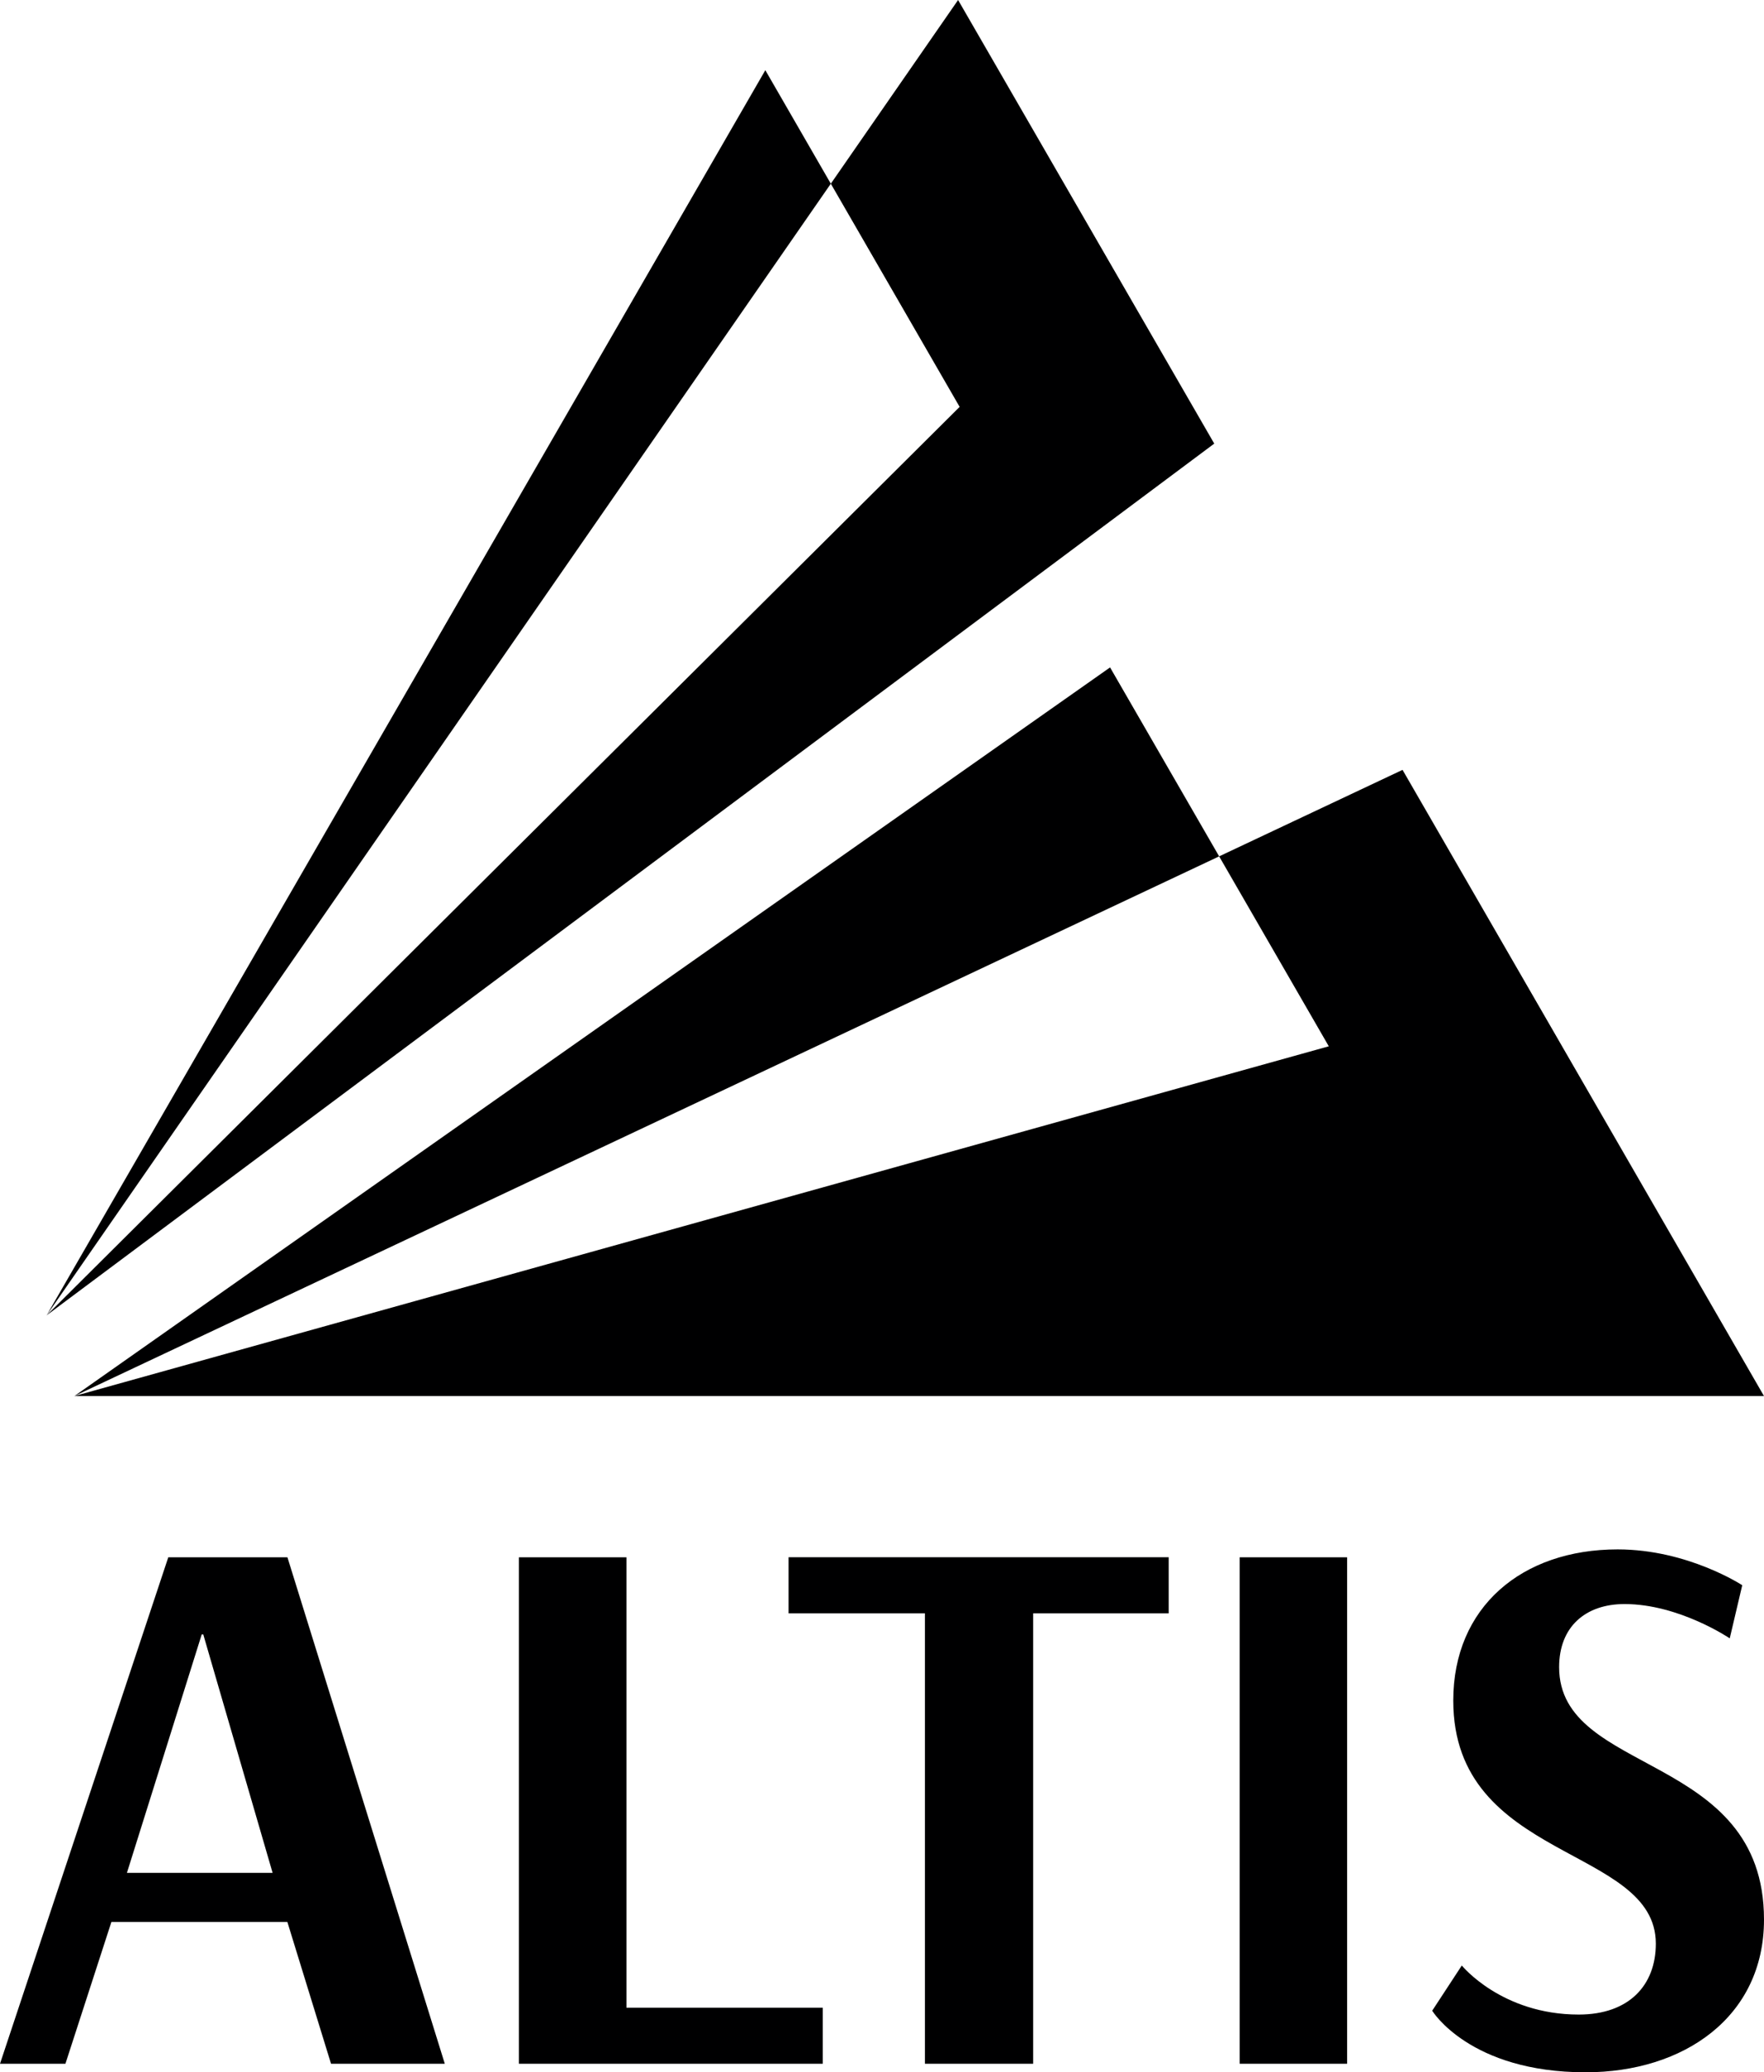
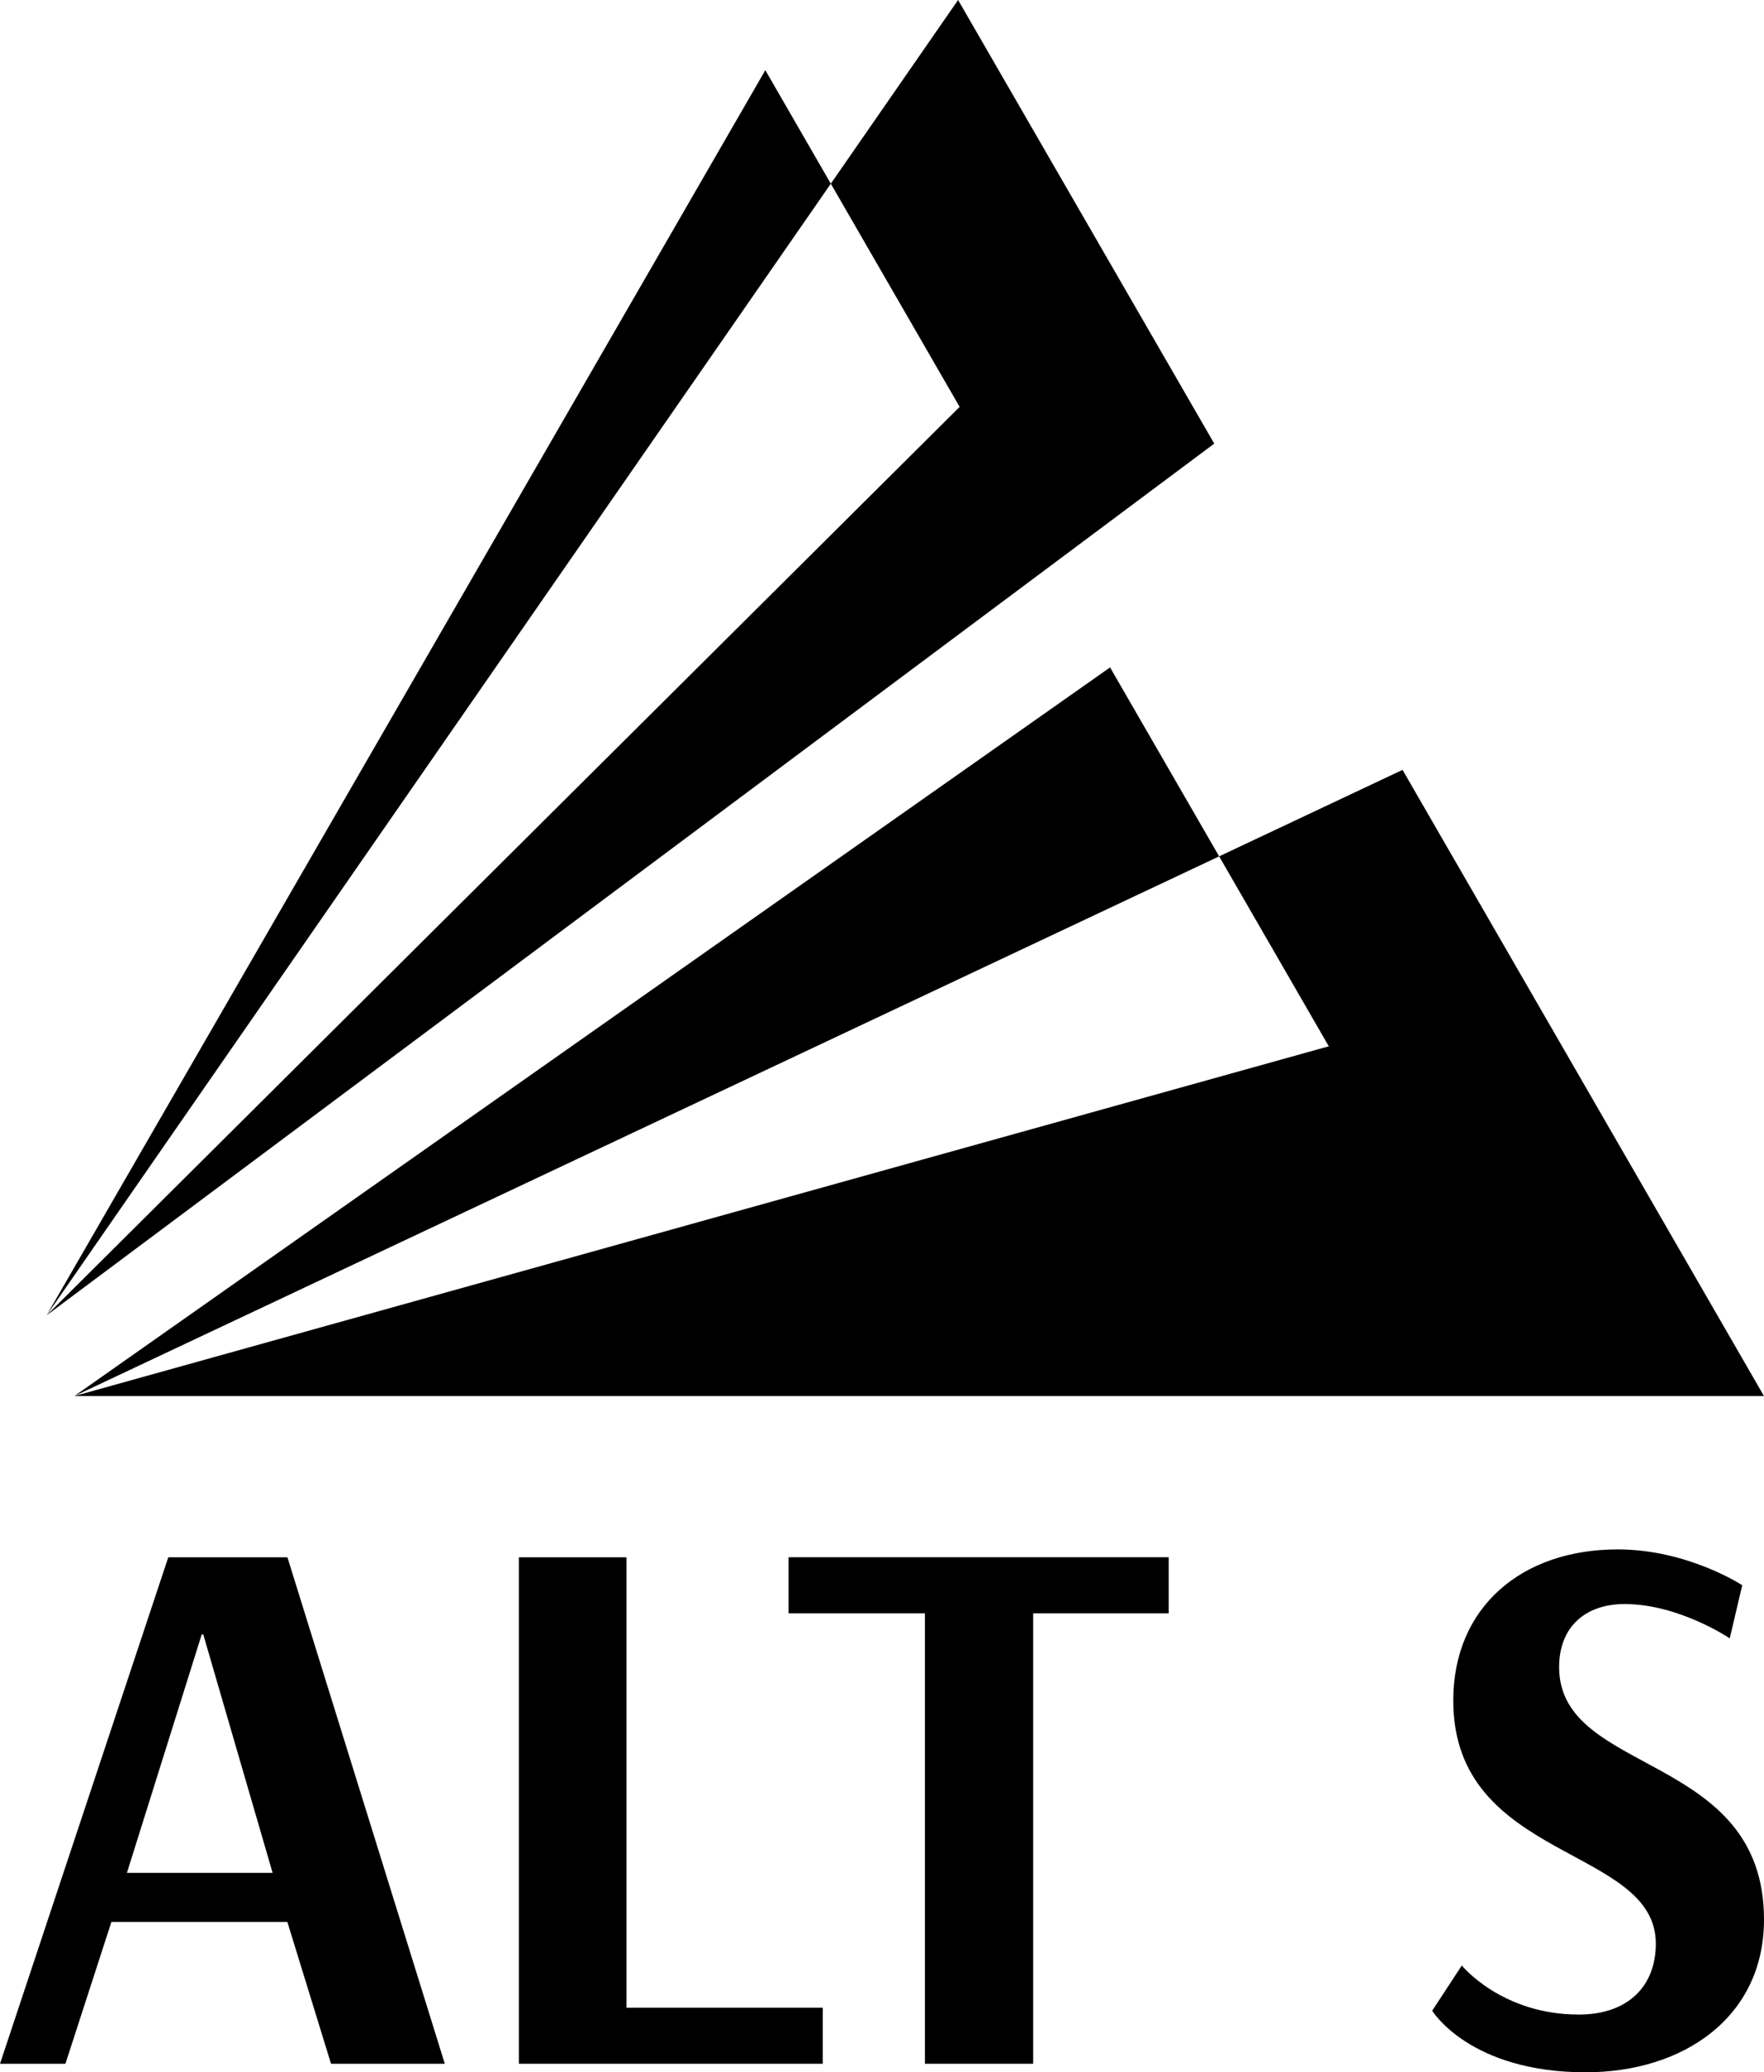
<svg xmlns="http://www.w3.org/2000/svg" id="Calque_2" viewBox="0 0 252.11 296.12">
  <defs>
    <style> .cls-1 { fill: #000001; } </style>
  </defs>
  <g id="Calque_1-2" data-name="Calque_1">
    <g>
      <path class="cls-1" d="M41.08,222.53l22.49,72.37h-16.26l-6.24-20.26H15.92l-6.57,20.26H0l24.05-72.37h17.03ZM28.83,233.55l-10.69,34.07h20.82l-9.91-34.07h-.22Z" />
      <path class="cls-1" d="M117.59,294.9h-43.43v-72.37h15.37v64.36h28.06v8.02Z" />
      <path class="cls-1" d="M167.03,230.54h-19.37v64.36h-15.47v-64.36h-19.49v-8.02h54.33v8.02Z" />
-       <path class="cls-1" d="M192.53,294.9h-15.36v-72.37h15.36v72.37Z" />
      <path class="cls-1" d="M247.21,234.11s-7.23-4.9-15.03-4.9c-5.57,0-9.35,3.23-9.35,9.02,0,15.59,29.28,12.02,29.28,36.07,0,13.92-11.47,21.82-25.49,21.82-16.59,0-21.93-8.8-21.93-8.8l4.23-6.46s5.68,7.01,16.71,7.01c7.23,0,11.02-4.23,11.02-10.13,0-14.03-28.95-11.69-28.95-34.74,0-13.36,9.8-21.6,23.49-21.6,10.03,0,17.81,5.12,17.81,5.12l-1.78,7.57Z" />
      <polygon class="cls-1" points="136.93 0 118.74 26.25 137.15 58.14 6.66 187.96 173.54 63.39 136.93 0" />
      <polygon class="cls-1" points="109.38 10.03 6.66 187.96 118.74 26.25 109.38 10.03" />
      <polygon class="cls-1" points="200.45 110.01 174.24 122.37 189.91 149.51 10.63 199.49 252.11 199.49 200.45 110.01" />
      <polygon class="cls-1" points="158.65 95.37 10.63 199.49 174.24 122.37 158.65 95.37" />
    </g>
  </g>
</svg>